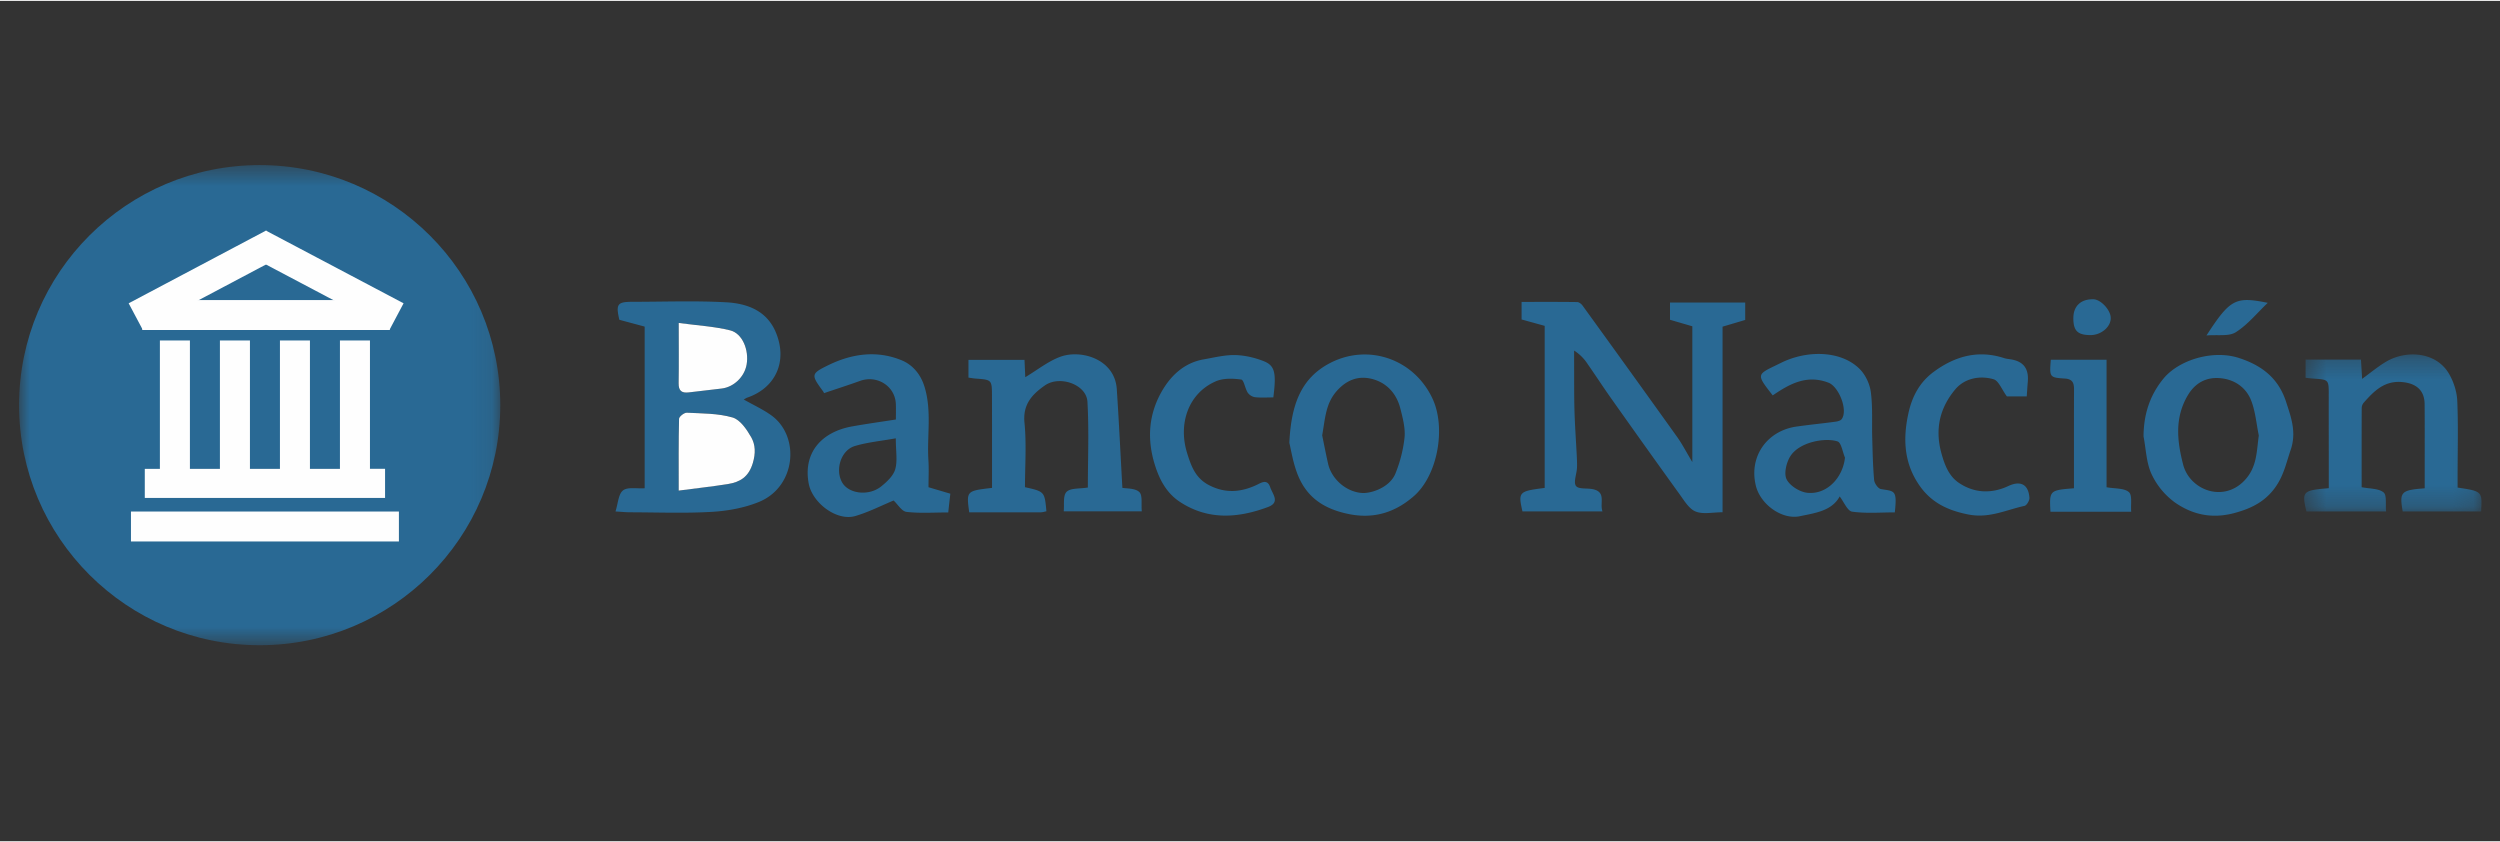
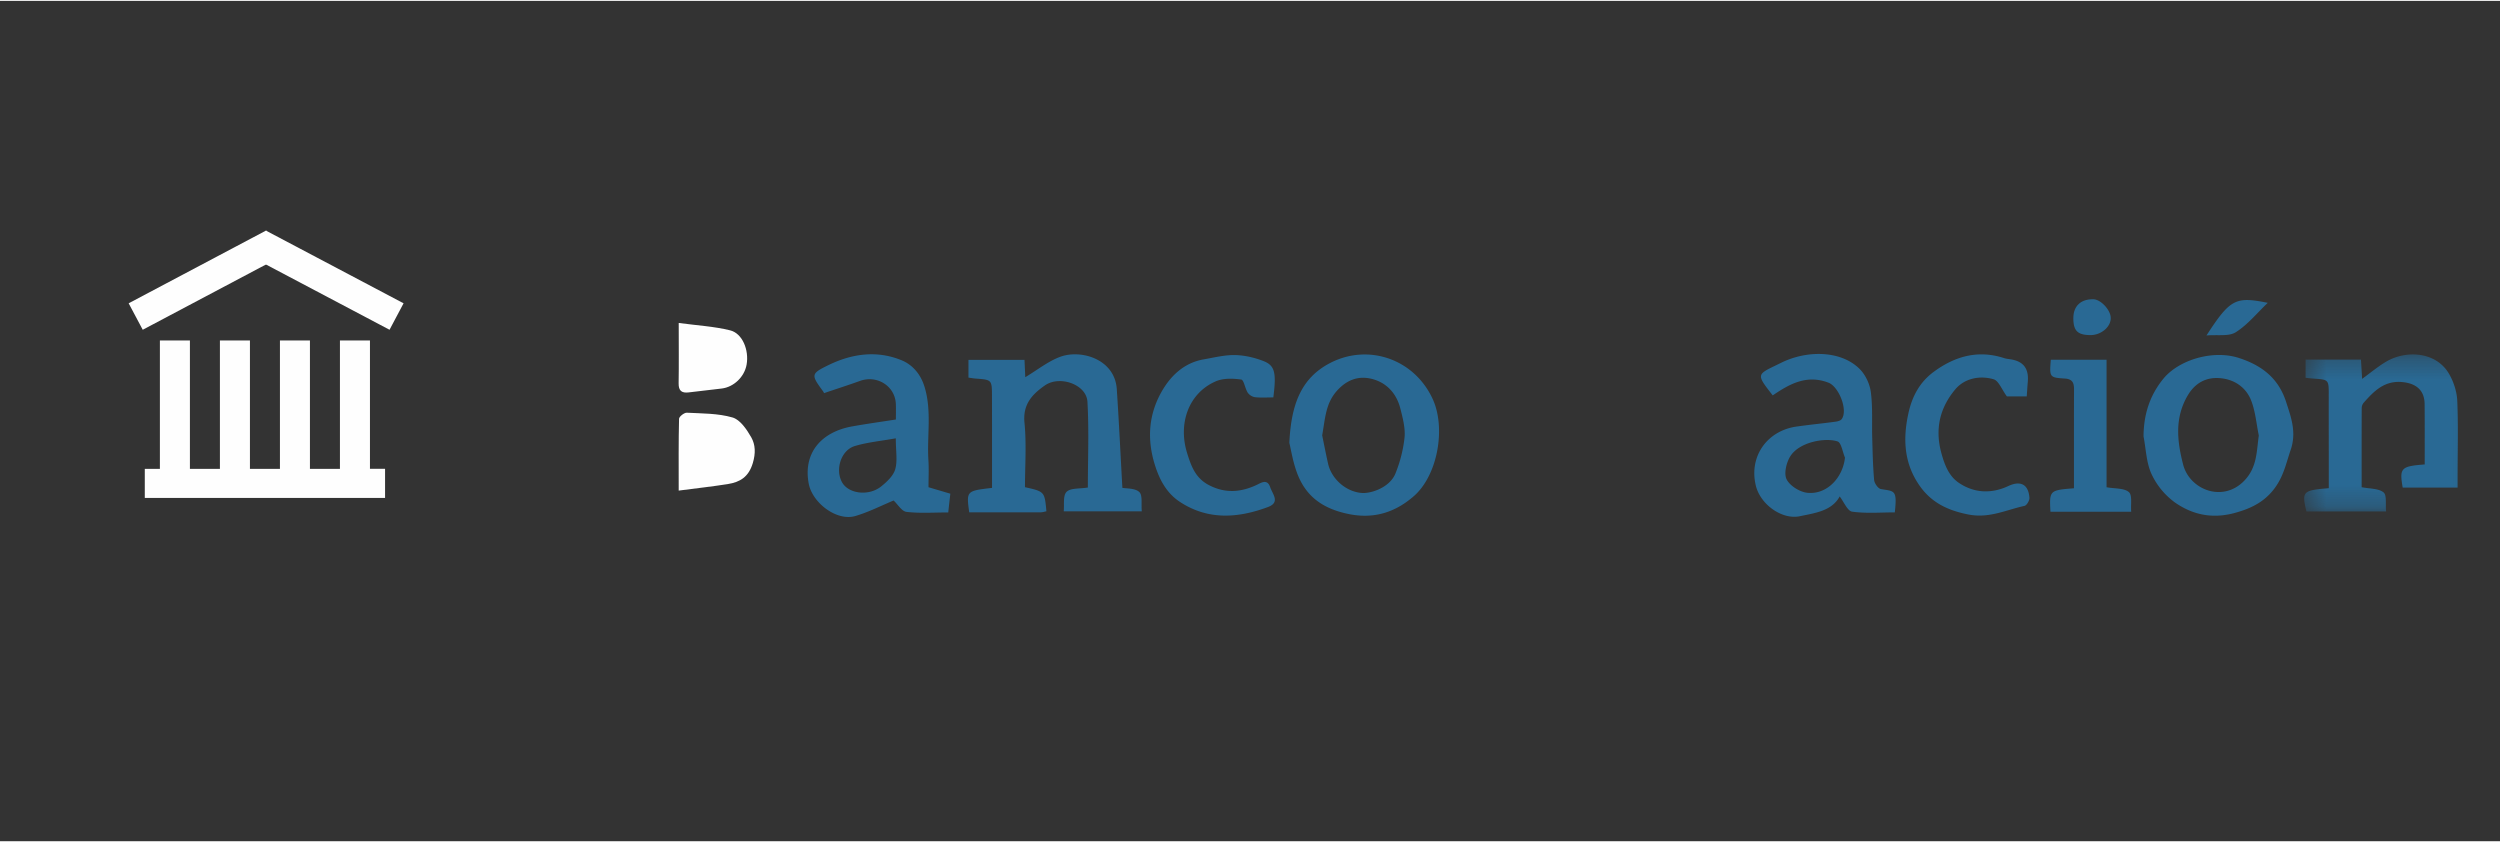
<svg xmlns="http://www.w3.org/2000/svg" xmlns:xlink="http://www.w3.org/1999/xlink" width="95" height="32" viewBox="0 0 119 40">
  <rect x="0" y="0" width="119" height="40" fill="#333333" stroke="none" />
  <defs>
-     <path id="a" d="M22.905 23.356H0V.502h22.905v22.854z" />
    <path id="c" d="M8.88 7.756V.28H.443v7.476H8.88z" />
    <path id="e" d="M0 23.397h117.21V.543H0z" />
  </defs>
  <g transform="translate(.908 7.273)" fill="none" fill-rule="evenodd">
    <g transform="translate(0 .041)">
      <mask id="b" fill="#fff">
        <use xlink:href="#a" />
      </mask>
      <path d="M22.905 11.93c0-6.312-5.128-11.428-11.453-11.428C5.127.502 0 5.618 0 11.929s5.127 11.427 11.452 11.427S22.905 18.24 22.905 11.93" fill="#296994" mask="url(#b)" />
    </g>
-     <path d="M72.62 8.196l-1.101-.305v-.835c.902 0 1.774-.005 2.646.007.087.001.198.087.255.165a1271.25 1271.25 0 0 1 4.504 6.256c.236.329.422.694.723 1.196V8.216l-1.063-.31v-.82h3.58v.828l-1.078.32v8.834c-.465 0-.92.108-1.277-.033-.311-.121-.538-.505-.756-.806a626.175 626.175 0 0 1-3.302-4.626c-.37-.525-.72-1.064-1.087-1.59a2.15 2.15 0 0 0-.644-.642v.523c.004.78-.004 1.56.017 2.34.02.7.071 1.398.107 2.099.01.208.023.418.012.626-.015.296-.178.69-.044.86.132.168.56.086.845.161.589.155.275.65.412 1.046H71.56c-.208-.926-.178-.96 1.059-1.115V8.196zM31.4 8.058c0 1.089.01 1.979-.006 2.87-.006.357.147.476.481.435.522-.064 1.044-.122 1.566-.184.58-.068 1.087-.555 1.19-1.141.12-.69-.196-1.484-.784-1.629-.768-.189-1.572-.233-2.448-.35m-.001 7.978c.863-.113 1.603-.194 2.337-.31.585-.093.994-.34 1.19-1 .14-.466.127-.871-.075-1.227-.211-.373-.526-.837-.889-.943-.69-.2-1.447-.19-2.178-.226-.123-.006-.366.184-.369.289-.027 1.078-.016 2.157-.016 3.417m-3.009.994c.125-.389.137-.828.359-1.002.22-.173.65-.078 1.03-.103V8.231l-1.205-.324c-.174-.748-.095-.856.624-.856 1.486 0 2.976-.058 4.457.023 1 .055 1.943.394 2.374 1.446.567 1.382-.03 2.632-1.362 3.09-.05.016-.095.05-.172.092.455.258.912.466 1.313.754 1.377.988 1.192 3.408-.609 4.13-.695.279-1.477.42-2.23.464-1.29.074-2.59.023-3.885.02-.186 0-.373-.02-.694-.039" fill="#296994" />
    <g transform="translate(108.33 9.275)">
      <mask id="d" fill="#fff">
        <use xlink:href="#c" />
      </mask>
-       <path d="M7.744 6.619c1.174.176 1.174.176 1.12 1.136H5.13c-.159-.934-.088-1.014 1.048-1.102V5.324c0-.894.004-1.788-.004-2.682-.006-.65-.396-.976-1.039-1.043-.872-.093-1.372.428-1.869.99a.413.413 0 0 0-.087.256c-.005 1.251-.003 2.503-.003 3.756.386.077.801.053 1.042.246.165.132.086.566.122.909H.548C.32 6.8.367 6.75 1.612 6.648V5.542c0-1.104-.004-2.207-.002-3.31.002-.752.005-.751-.716-.8-.114-.007-.227-.021-.386-.038V.526h2.636l.055.918c.399-.29.74-.577 1.118-.804.995-.597 2.402-.475 3.008.546.226.38.381.853.402 1.291.053 1.177.017 2.359.017 3.538v.604" fill="#296994" mask="url(#d)" />
+       <path d="M7.744 6.619H5.13c-.159-.934-.088-1.014 1.048-1.102V5.324c0-.894.004-1.788-.004-2.682-.006-.65-.396-.976-1.039-1.043-.872-.093-1.372.428-1.869.99a.413.413 0 0 0-.087.256c-.005 1.251-.003 2.503-.003 3.756.386.077.801.053 1.042.246.165.132.086.566.122.909H.548C.32 6.8.367 6.75 1.612 6.648V5.542c0-1.104-.004-2.207-.002-3.31.002-.752.005-.751-.716-.8-.114-.007-.227-.021-.386-.038V.526h2.636l.055.918c.399-.29.74-.577 1.118-.804.995-.597 2.402-.475 3.008.546.226.38.381.853.402 1.291.053 1.177.017 2.359.017 3.538v.604" fill="#296994" mask="url(#d)" />
    </g>
    <path d="M45.191 10.66v-.846h2.667l.037.826c.583-.349 1.087-.758 1.664-.971.976-.362 2.596.097 2.692 1.537.103 1.543.176 3.089.266 4.7.197.04.604.01.805.199.165.154.085.569.119.92h-3.716c.034-.31-.044-.747.136-.928.19-.191.626-.14 1.013-.206 0-1.36.058-2.727-.02-4.086-.048-.82-1.317-1.268-2.024-.774-.612.428-1.06.903-.972 1.782.1 1.014.023 2.046.023 3.062.935.21.935.21 1.02 1.148-.086.016-.176.047-.266.048-1.138.003-2.277.002-3.408.002-.138-1.022-.138-1.022 1.086-1.164v-1.62c0-.913 0-1.827-.003-2.74-.002-.788-.003-.787-.782-.844-.093-.007-.186-.025-.337-.045m61.42 2.754c-.117-.563-.16-1.154-.37-1.68-.238-.595-.76-.97-1.417-1.043-.693-.079-1.237.21-1.594.813-.626 1.061-.514 2.159-.22 3.297.309 1.194 1.887 1.823 2.907.768.614-.636.585-1.375.694-2.155m-5.486.047c.004-1.042.295-1.956.945-2.75.738-.9 2.356-1.387 3.59-.988 1.136.367 1.895.995 2.25 2.09.235.73.506 1.44.22 2.282-.195.572-.316 1.147-.656 1.672-.493.762-1.18 1.115-2.045 1.344-1.052.278-1.981.07-2.807-.506a3.509 3.509 0 0 1-1.117-1.355c-.25-.54-.263-1.188-.38-1.789m-59.393.088c-.727.131-1.359.188-1.953.368-.66.2-.946 1.13-.599 1.735.308.538 1.259.66 1.85.192.275-.219.582-.506.674-.82.116-.399.028-.856.028-1.475m-.104 2.96c-.576.238-1.18.55-1.82.738-.889.262-2.052-.628-2.222-1.548-.267-1.436.576-2.45 2.073-2.718.662-.119 1.329-.211 2.077-.328 0-.206.007-.465-.001-.725-.026-.857-.889-1.41-1.712-1.11-.543.196-1.095.372-1.706.58a.484.484 0 0 0-.07-.119c-.556-.757-.553-.81.287-1.219 1.125-.547 2.31-.707 3.479-.224.506.21.897.645 1.084 1.254.357 1.16.114 2.333.187 3.497.027.433.004.87.004 1.29l1.04.308c-.037.32-.066.576-.1.892-.666 0-1.334.049-1.987-.026-.226-.026-.417-.36-.613-.542m20.4-3.099c.084.406.175.88.281 1.35.161.713.838 1.33 1.603 1.39.453.036 1.345-.268 1.607-.937a6.38 6.38 0 0 0 .43-1.706c.041-.45-.087-.926-.2-1.376-.18-.709-.645-1.228-1.346-1.408-.65-.167-1.22.043-1.694.588-.522.599-.54 1.309-.681 2.098m-1.563.353c.086-1.783.533-3.054 1.915-3.784 1.822-.963 4.03-.217 4.911 1.706.628 1.371.243 3.618-.9 4.617-.85.743-1.858 1.105-3.097.853-1.18-.24-1.999-.79-2.43-1.872-.228-.574-.32-1.203-.4-1.52m26.449.706c-.115-.268-.173-.713-.357-.772-.585-.191-1.84.024-2.26.732-.178.3-.298.813-.158 1.08.16.307.623.596.982.634.923.098 1.69-.708 1.793-1.674m2.372 2.606c-.673 0-1.363.06-2.031-.034-.222-.031-.387-.457-.593-.723-.378.694-1.17.785-1.884.938-.864.186-1.88-.56-2.101-1.43-.352-1.38.503-2.635 1.94-2.837.613-.087 1.23-.147 1.842-.23.105-.014.243-.048.298-.123.311-.422-.132-1.543-.629-1.734-1.032-.396-1.849.056-2.653.605-.84-1.07-.759-.98.402-1.553 1.223-.605 2.835-.594 3.729.289.278.274.487.713.538 1.102.095.72.046 1.458.067 2.188.019.668.031 1.338.091 2.003.014.157.188.405.32.429.64.114.785.013.664 1.11m-29.582-5.472c-.308 0-.593.022-.872-.01a.538.538 0 0 1-.347-.216c-.13-.202-.183-.608-.31-.625-.395-.055-.855-.07-1.21.084-1.3.565-1.798 2.007-1.369 3.403.2.652.407 1.206 1.04 1.537.772.403 1.521.35 2.288-.015.207-.098.492-.294.63.115.11.331.494.72-.107.945-1.421.53-2.842.633-4.176-.236-.637-.414-.98-1.042-1.21-1.783-.37-1.195-.294-2.34.287-3.404.431-.789 1.078-1.438 2.044-1.607.495-.086.996-.214 1.493-.204.457.01.933.122 1.361.29.537.213.605.561.458 1.726m35.862-.049h-.946c-.244-.33-.389-.744-.634-.816-.661-.193-1.383-.04-1.818.477-.725.863-.985 1.87-.667 3.035.162.59.368 1.112.852 1.432.728.481 1.537.512 2.339.138.58-.272.958-.077 1.002.563.009.127-.13.36-.236.383-.876.19-1.679.605-2.669.41-.998-.196-1.775-.574-2.34-1.396-.72-1.048-.783-2.184-.52-3.402.179-.829.542-1.504 1.22-2.001 1.008-.74 2.109-1.048 3.344-.644.09.029.185.04.279.053.626.087.899.433.844 1.071-.018.215-.031.43-.05.697m1.129 5.491c-.056-1.016-.046-1.026 1.118-1.117v-1.911c0-.931-.001-1.861.004-2.792.001-.303-.066-.497-.436-.52-.736-.046-.735-.065-.669-.896h2.653v6.07c.403.073.833.035 1.063.231.17.145.081.594.11.935h-3.843zm7.426-8.391c1.128-1.736 1.38-1.866 2.918-1.553-.516.49-.958 1.043-1.525 1.4-.332.209-.861.107-1.393.153m-5.524-.018c-.61-.003-.813-.204-.812-.807.001-.576.356-.91.953-.898.344.006.807.493.826.868.023.433-.447.84-.967.837" fill="#296994" />
    <path d="M31.398 16.037c0-1.26-.01-2.339.017-3.417.002-.105.245-.295.368-.29.731.038 1.487.027 2.178.227.363.106.678.57.89.943.201.356.214.76.075 1.226-.197.661-.606.908-1.192 1.001-.734.116-1.473.197-2.336.31m.002-7.979c.875.118 1.679.162 2.447.351.588.145.904.94.784 1.629-.103.586-.61 1.073-1.19 1.141-.522.062-1.044.12-1.566.184-.334.041-.487-.078-.48-.436.015-.89.004-1.78.004-2.869" fill="#FEFEFE" />
    <mask id="f" fill="#fff">
      <use xlink:href="#e" />
    </mask>
-     <path fill="#FEFEFE" mask="url(#f)" d="M5.326 18.46H18.08v-1.425H5.326zm.541-10.068h11.777V6.967H5.867z" />
    <path fill="#FEFEFE" mask="url(#f)" d="M12.43 4.916L5.886 8.382l-.67-1.26 6.544-3.465z" />
    <path fill="#FEFEFE" mask="url(#f)" d="M11.754 3.664l6.548 3.458-.668 1.26-6.548-3.458zm4.948 11.337V8.892h-1.429v6.11h-1.428v-6.11h-1.428v6.11h-1.428v-6.11H9.56v6.11H8.132v-6.11H6.703v6.11h-.719v1.383h11.437V15z" />
  </g>
</svg>